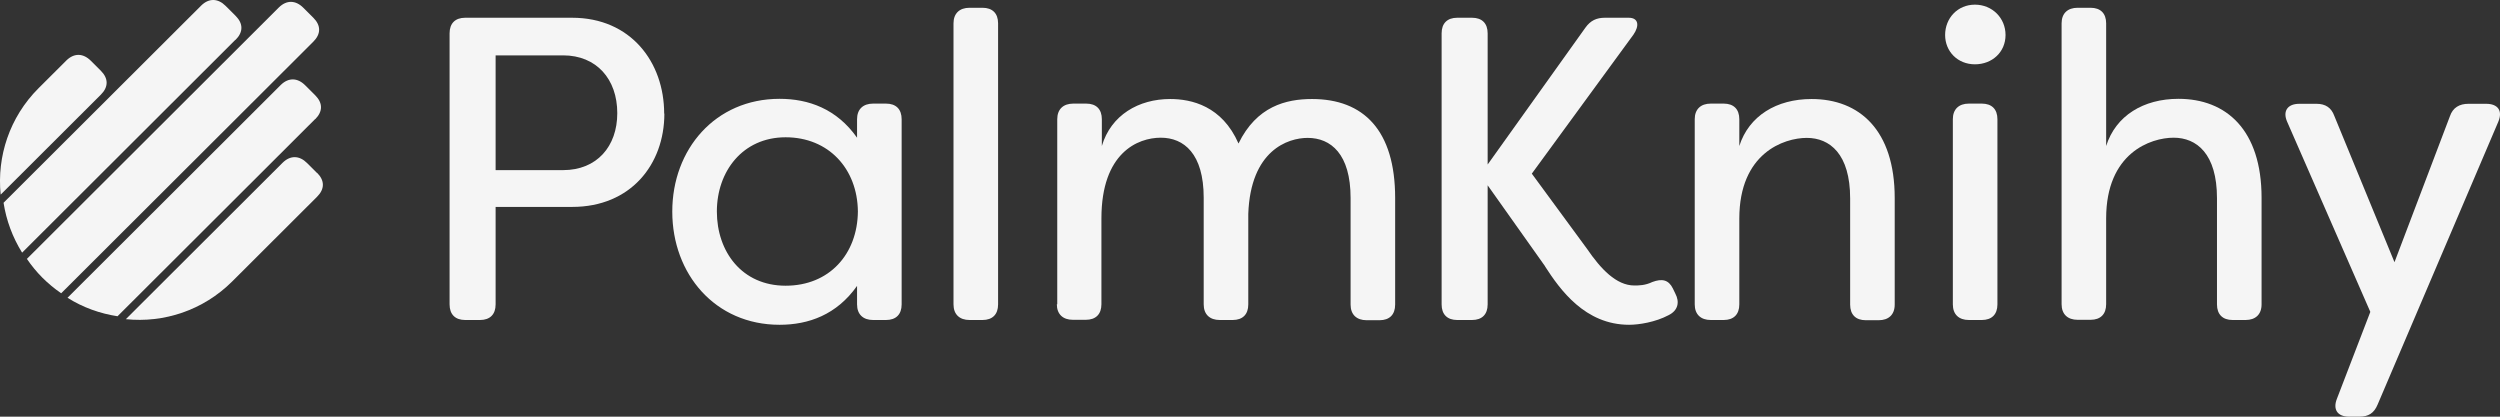
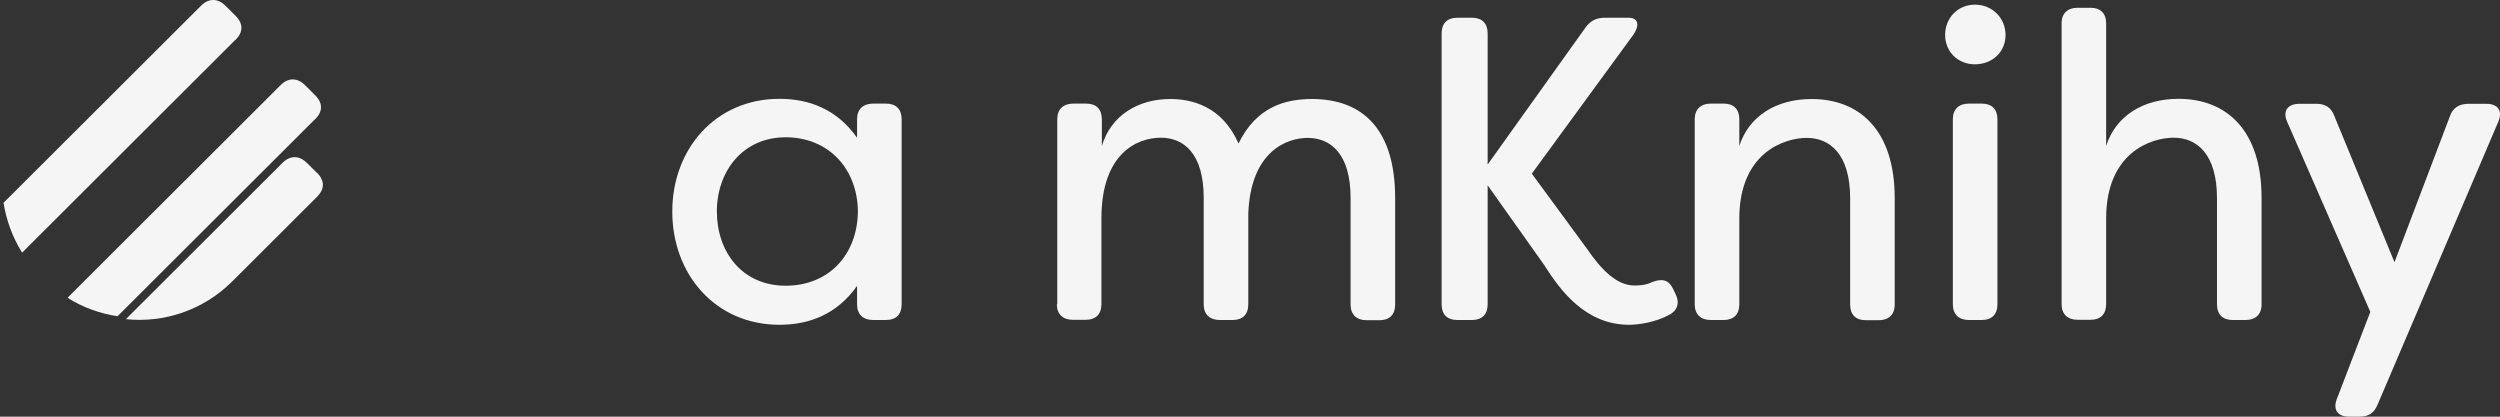
<svg xmlns="http://www.w3.org/2000/svg" fill="none" height="100%" overflow="visible" preserveAspectRatio="none" style="display: block;" viewBox="0 0 102 17" width="100%">
  <rect x="0" y="0" width="102" height="17" fill="#333333" stroke="none" />
  <g id="Vector">
-     <path d="M27.106 4.634C27.106 6.712 25.729 8.442 23.349 8.442H20.221V12.42C20.221 12.827 19.992 13.056 19.584 13.056H18.98C18.573 13.056 18.343 12.827 18.343 12.42V1.36C18.343 0.953 18.573 0.724 18.98 0.724H23.341C25.738 0.724 27.098 2.539 27.098 4.634H27.106ZM25.185 4.617C25.185 3.226 24.335 2.259 22.975 2.259H20.221V6.941H22.975C24.352 6.941 25.185 5.974 25.185 4.617Z" fill="#F5F5F5" />
    <path d="M27.429 8.629C27.429 6.093 29.18 4.032 31.806 4.032C32.988 4.032 34.135 4.439 34.968 5.618V4.863C34.968 4.456 35.215 4.227 35.623 4.227H36.15C36.557 4.227 36.787 4.456 36.787 4.863V12.42C36.787 12.827 36.557 13.056 36.15 13.056H35.623C35.215 13.056 34.968 12.827 34.968 12.42V11.665C34.135 12.844 32.988 13.251 31.806 13.251C29.171 13.251 27.429 11.173 27.429 8.637V8.629ZM35.002 8.629C34.985 6.882 33.804 5.601 32.053 5.601C30.302 5.601 29.248 6.992 29.248 8.629C29.248 10.266 30.268 11.657 32.053 11.657C33.838 11.657 34.985 10.368 35.002 8.629Z" fill="#F5F5F5" />
-     <path d="M38.903 12.42V0.953C38.903 0.546 39.15 0.317 39.558 0.317H40.085C40.493 0.317 40.722 0.546 40.722 0.953V12.42C40.722 12.827 40.493 13.056 40.085 13.056H39.558C39.15 13.056 38.903 12.827 38.903 12.42Z" fill="#F5F5F5" />
    <path d="M43.136 12.42V4.863C43.136 4.456 43.383 4.227 43.791 4.227H44.318C44.726 4.227 44.955 4.456 44.955 4.863V5.957C45.329 4.693 46.459 4.04 47.743 4.04C48.61 4.04 49.859 4.32 50.531 5.855C51.27 4.337 52.469 4.04 53.531 4.04C55.63 4.04 56.922 5.313 56.922 8.078V12.428C56.922 12.836 56.693 13.065 56.285 13.065H55.758C55.35 13.065 55.104 12.836 55.104 12.428V8.078C55.104 6.28 54.296 5.626 53.353 5.626C52.545 5.626 51.024 6.135 50.93 8.722V12.42C50.93 12.827 50.701 13.056 50.293 13.056H49.766C49.358 13.056 49.111 12.827 49.111 12.42V8.069C49.111 6.271 48.304 5.618 47.361 5.618C46.417 5.618 44.938 6.237 44.938 8.909V12.412C44.938 12.819 44.709 13.048 44.301 13.048H43.774C43.366 13.048 43.119 12.819 43.119 12.412L43.136 12.42Z" fill="#F5F5F5" />
    <path d="M63.042 10.868L60.696 7.56V12.42C60.696 12.827 60.467 13.056 60.059 13.056H59.455C59.047 13.056 58.818 12.827 58.818 12.42V1.36C58.818 0.953 59.047 0.724 59.455 0.724H60.059C60.467 0.724 60.696 0.953 60.696 1.36V6.712L64.683 1.131C64.895 0.834 65.141 0.724 65.481 0.724H66.451C66.859 0.724 66.892 1.055 66.646 1.411L62.498 7.085L64.759 10.164C65.303 10.961 65.941 11.648 66.68 11.648C66.859 11.648 67.122 11.648 67.419 11.504C67.81 11.36 68.074 11.411 68.252 11.767L68.354 11.979C68.533 12.318 68.473 12.666 68.074 12.861C67.547 13.141 66.876 13.251 66.468 13.251C64.666 13.251 63.646 11.809 63.042 10.876V10.868Z" fill="#F5F5F5" />
    <path d="M69.145 12.42V4.863C69.145 4.456 69.391 4.227 69.799 4.227H70.326C70.734 4.227 70.964 4.456 70.964 4.863V5.957C71.355 4.727 72.485 4.04 73.913 4.04C75.868 4.04 77.304 5.313 77.304 8.078V12.428C77.304 12.836 77.058 13.065 76.65 13.065H76.123C75.715 13.065 75.486 12.836 75.486 12.428V8.095C75.486 6.28 74.653 5.626 73.718 5.626C72.783 5.626 70.964 6.246 70.964 8.917V12.42C70.964 12.827 70.734 13.056 70.326 13.056H69.799C69.391 13.056 69.145 12.827 69.145 12.42Z" fill="#F5F5F5" />
    <path d="M79.361 1.428C79.361 0.741 79.871 0.19 80.577 0.19C81.282 0.19 81.826 0.733 81.826 1.428C81.826 2.124 81.282 2.624 80.577 2.624C79.871 2.624 79.361 2.098 79.361 1.428ZM79.676 12.42V4.863C79.676 4.456 79.922 4.227 80.33 4.227H80.857C81.265 4.227 81.495 4.456 81.495 4.863V12.42C81.495 12.827 81.265 13.056 80.857 13.056H80.33C79.922 13.056 79.676 12.827 79.676 12.42Z" fill="#F5F5F5" />
    <path d="M84.113 12.42V0.953C84.113 0.546 84.359 0.317 84.767 0.317H85.294C85.702 0.317 85.931 0.546 85.931 0.953V5.957C86.322 4.719 87.453 4.032 88.881 4.032C90.836 4.032 92.272 5.304 92.272 8.069V12.42C92.272 12.827 92.026 13.056 91.618 13.056H91.091C90.683 13.056 90.453 12.827 90.453 12.42V8.086C90.453 6.271 89.62 5.618 88.685 5.618C87.75 5.618 85.931 6.237 85.931 8.909V12.412C85.931 12.819 85.702 13.048 85.294 13.048H84.767C84.359 13.048 84.113 12.819 84.113 12.412V12.42Z" fill="#F5F5F5" />
    <path d="M95.349 16.262L96.709 12.725L93.318 4.973C93.122 4.532 93.335 4.235 93.811 4.235H94.516C94.882 4.235 95.12 4.397 95.239 4.727L97.695 10.698L99.956 4.744C100.075 4.388 100.347 4.235 100.712 4.235H101.435C101.911 4.235 102.123 4.515 101.928 4.973L97.006 16.508C96.862 16.856 96.632 17 96.267 17H95.842C95.366 17 95.171 16.703 95.349 16.262Z" fill="#F5F5F5" />
    <path d="M9.614 1.623C9.928 1.309 9.928 0.962 9.614 0.648L9.206 0.241C8.892 -0.073 8.526 -0.082 8.212 0.224L0.145 8.273C0.256 8.985 0.511 9.681 0.902 10.308L9.605 1.623H9.614Z" fill="#F5F5F5" />
-     <path d="M0.035 7.933L4.115 3.862C4.429 3.549 4.429 3.201 4.115 2.887L3.707 2.48C3.392 2.166 3.027 2.158 2.712 2.463L1.573 3.599C0.383 4.787 -0.127 6.39 0.026 7.933H0.035Z" fill="#F5F5F5" />
    <path d="M12.937 7.06L12.529 6.653C12.215 6.339 11.849 6.33 11.535 6.636L5.135 13.022C6.682 13.183 8.288 12.666 9.478 11.479L12.937 8.027C13.252 7.713 13.252 7.365 12.937 7.051V7.06Z" fill="#F5F5F5" />
-     <path d="M2.5 11.962L12.784 1.7C13.099 1.386 13.099 1.038 12.784 0.724L12.376 0.317C12.062 0.003 11.696 -0.005 11.382 0.3L1.097 10.563C1.284 10.834 1.488 11.088 1.726 11.326C1.964 11.563 2.219 11.775 2.491 11.962H2.5Z" fill="#F5F5F5" />
    <path d="M12.861 4.863C13.175 4.549 13.175 4.202 12.861 3.888L12.453 3.481C12.138 3.167 11.773 3.158 11.458 3.464L2.755 12.149C3.384 12.547 4.081 12.793 4.795 12.903L12.861 4.855V4.863Z" fill="#F5F5F5" />
  </g>
</svg>